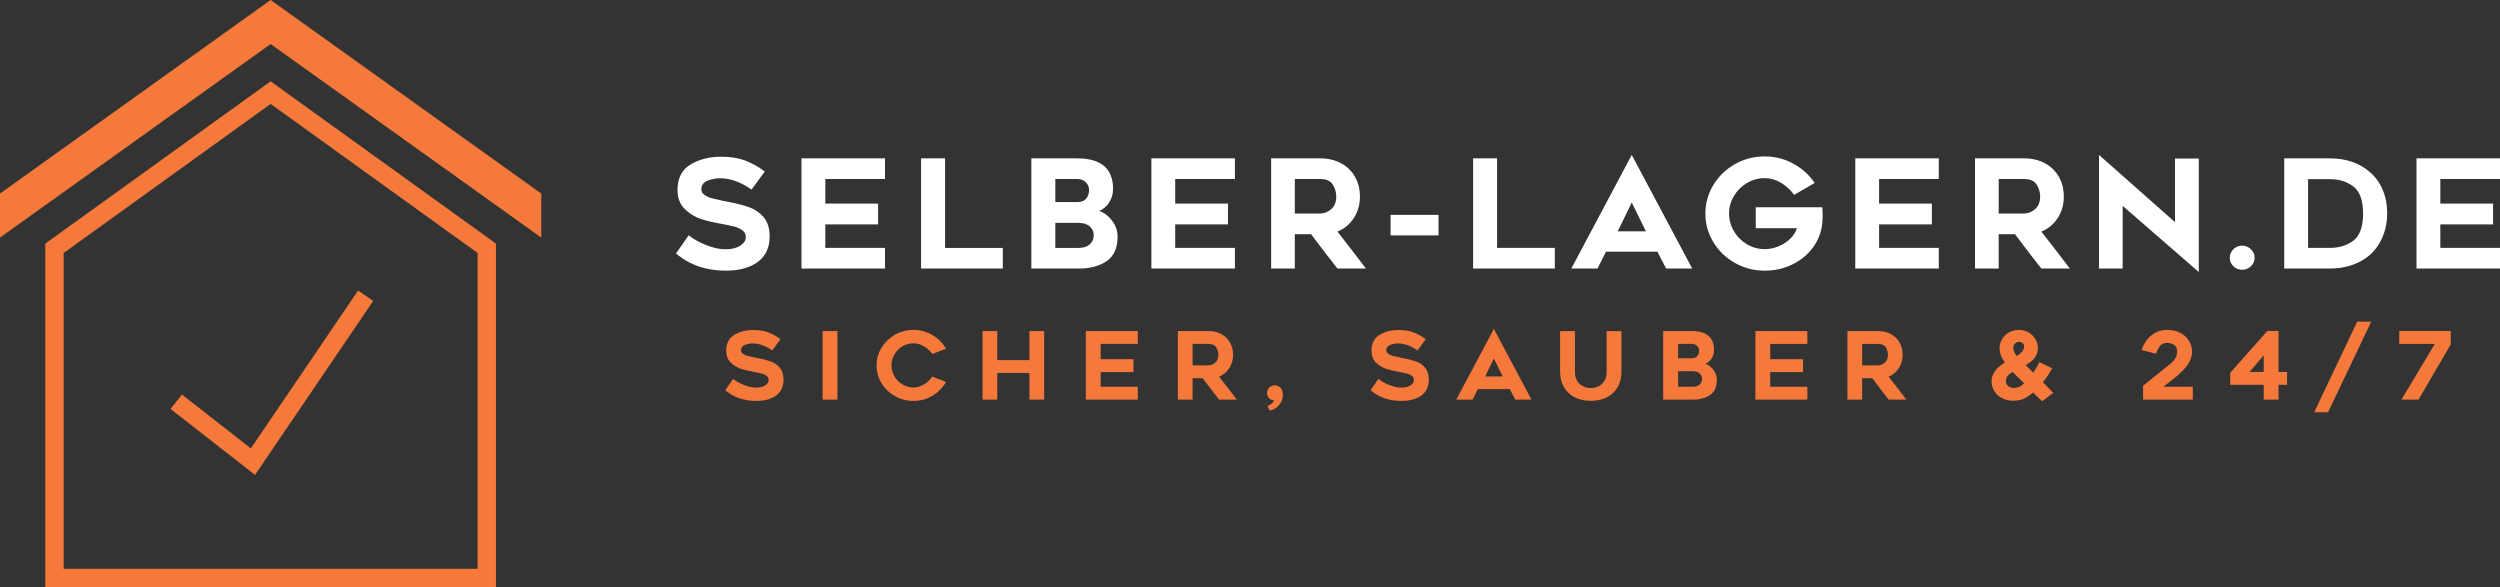
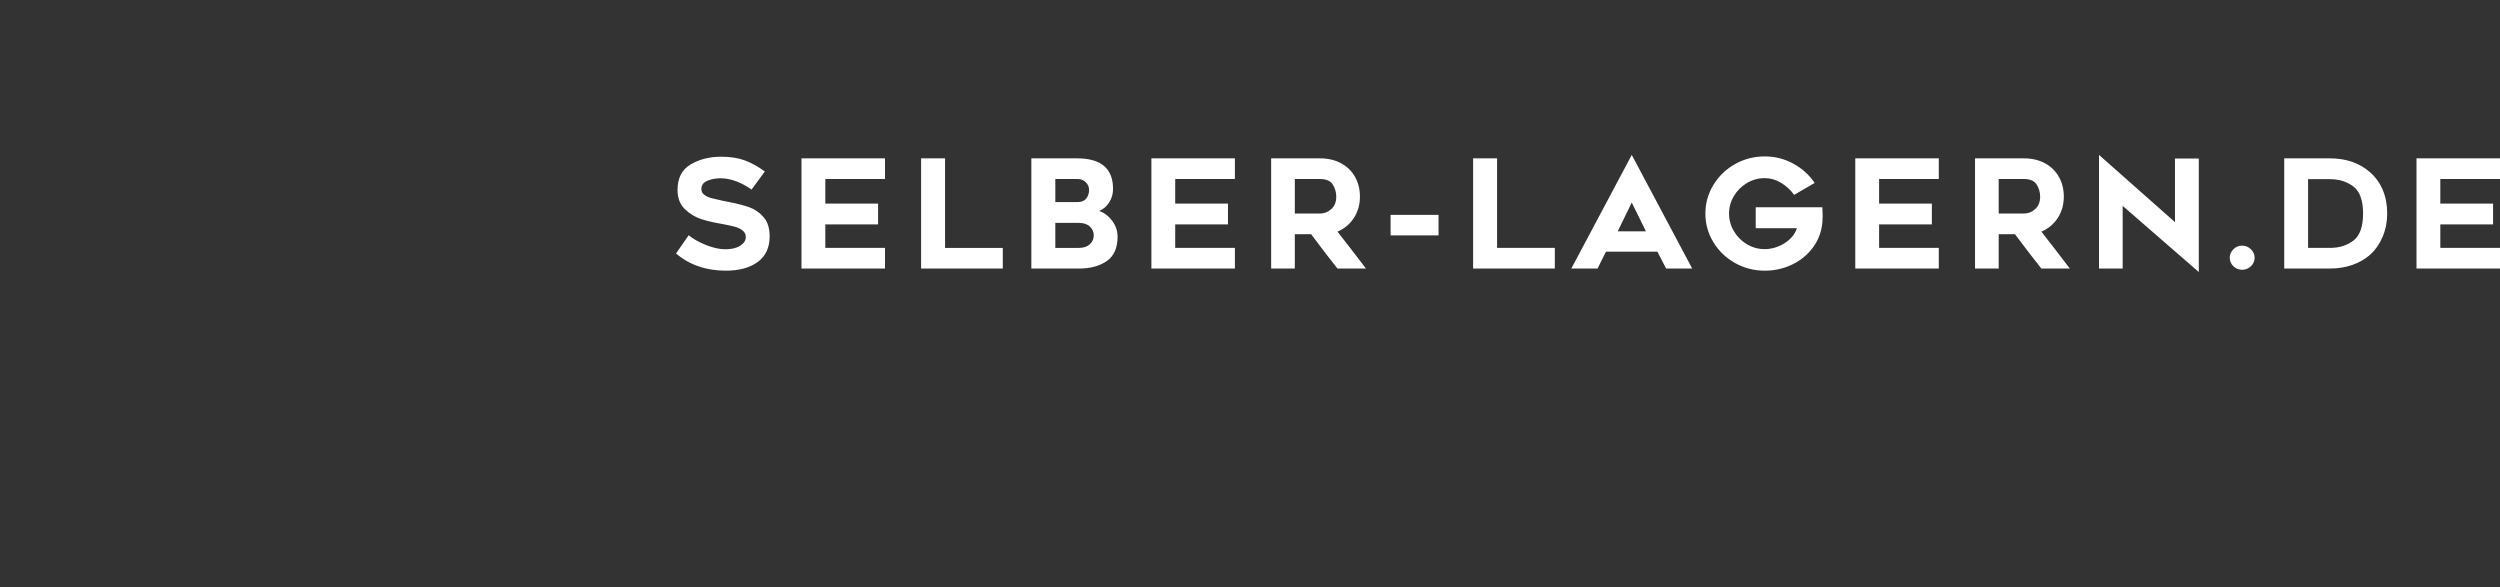
<svg xmlns="http://www.w3.org/2000/svg" id="Ebene_1" viewBox="0 0 3122.8 733.44">
  <rect x="0" y="0" width="3122.8" height="733.44" fill="#333333" stroke="none" />
  <defs>
    <style>.cls-1{fill:#f5793b;}.cls-2{fill:#fff;}</style>
  </defs>
-   <polygon class="cls-1" points="227.21 492.78 213.09 510.87 318.57 593.22 466.22 375.84 447.24 362.96 313.36 560.08 227.21 492.78" />
-   <polygon class="cls-1" points="676.1 241.78 338.05 0 0 241.78 0 296.77 338.05 55.01 676.1 296.77 676.1 241.78" />
-   <path class="cls-1" d="m56.59,304.26v429.18h562.92v-429.18L338.05,101.58,56.59,304.26Zm540,406.26H79.51v-394.52l258.54-186.18,258.54,186.18v394.52h0Z" />
  <g id="SvgjsG1183">
    <path class="cls-2" d="m881.71,305.99c8.91,3.58,17.07,5.37,24.48,5.37,7.78,0,13.97-1.51,18.55-4.52s6.87-6.59,6.87-10.73c0-3.39-1.35-6.15-4.05-8.28-2.7-2.13-6.12-3.73-10.26-4.8-4.14-1.07-9.6-2.23-16.38-3.48-9.04-1.51-17.32-3.45-24.85-5.84-7.53-2.39-14.37-6.53-20.52-12.43-6.15-5.9-9.23-13.87-9.23-23.91,0-14.81,5.43-25.45,16.29-31.92,10.86-6.46,23.63-9.7,38.32-9.7,11.3,0,21.12,1.54,29.47,4.61,8.35,3.08,16.66,7.69,24.95,13.84l-16.57,22.6c-6.15-4.39-12.55-7.85-19.21-10.36s-13.24-3.77-19.77-3.77c-5.77,0-11.17,1.04-16.19,3.11s-7.53,5.55-7.53,10.45c0,3.01,1.29,5.43,3.86,7.25s5.4,3.14,8.47,3.95,8.07,1.98,14.97,3.48l6.78,1.32c10.42,2.01,19.05,4.24,25.89,6.68,6.84,2.45,12.77,6.56,17.79,12.33,5.02,5.77,7.53,13.81,7.53,24.1,0,13.93-4.93,24.54-14.78,31.82-9.85,7.28-23.19,10.92-40.01,10.92-24.6,0-45.32-7.16-62.14-21.47l15.82-22.78c5.4,4.52,12.55,8.57,21.47,12.15h0Zm149.21-51.69h65.9v25.98h-65.9v29.37h74.56v25.8h-104.32v-137.64h104.32v25.8h-74.56v30.69Zm221.7,81.16h-102.06v-137.64h29.94v111.85h72.12v25.8Zm132.92-82.66c-3.2,5.02-7.37,8.6-12.52,10.73,6.28,2.13,11.67,6.21,16.19,12.24,4.52,6.03,6.78,12.62,6.78,19.77,0,14.18-4.52,24.38-13.56,30.6-9.04,6.21-20.59,9.32-34.65,9.32h-59.5v-137.64h57.24c29.88,0,44.81,12.74,44.81,38.22,0,6.15-1.6,11.74-4.8,16.76h0Zm-39.45-.38c4.9,0,8.5-1.51,10.83-4.52s3.48-6.59,3.48-10.73c0-3.64-1.38-6.81-4.14-9.51s-6.09-4.05-9.98-4.05h-28.06v28.81h27.87Zm15.25,52.72c3.26-3.01,4.9-6.72,4.9-11.11s-1.63-8.1-4.9-11.11c-3.26-3.01-7.97-4.52-14.12-4.52h-29v31.26h29.56c5.77,0,10.29-1.51,13.56-4.52h0Zm106.65-50.84h65.9v25.98h-65.9v29.37h74.56v25.8h-104.32v-137.64h104.32v25.8h-74.56v30.69Zm119.83,81.16v-137.64h61.2c9.79,0,18.45,2.01,25.98,6.03,7.53,4.02,13.37,9.67,17.51,16.95,4.14,7.28,6.21,15.57,6.21,24.85,0,9.92-2.51,18.77-7.53,26.55-5.02,7.78-11.86,13.49-20.52,17.13,8.91,11.3,20.78,26.68,35.59,46.13h-35.59c-8.03-10.04-19.02-24.35-32.95-42.93h-20.34v42.93h-29.56Zm61.2-68.73c5.15,0,9.79-1.85,13.93-5.55s6.21-8.88,6.21-15.53c0-5.4-1.44-10.42-4.33-15.06-2.89-4.64-8.16-6.97-15.82-6.97h-31.63v43.12h31.63,0Zm88.01,27.3v-25.61h59.88v25.61h-59.88Zm205.13,41.42h-102.06v-137.64h29.94v111.85h72.12v25.8Zm96.11-141.97l75.51,141.97h-32.58l-10.92-21.09h-64.21l-10.54,21.09h-32.76l75.51-141.97Zm17.7,95.47l-17.7-35.96-17.51,35.96h35.21Zm220.76-19.02c0,1.51-.13,4.14-.38,7.91-1,11.55-4.86,21.91-11.58,31.07-6.72,9.16-15.38,16.32-25.98,21.47-10.61,5.15-22.06,7.72-34.36,7.72-13.43,0-25.83-3.2-37.19-9.6s-20.37-15.06-27.02-25.98c-6.65-10.92-9.98-22.85-9.98-35.78s3.33-24.7,9.98-35.68c6.65-10.98,15.66-19.68,27.02-26.08,11.36-6.4,23.76-9.6,37.19-9.6,12.68,0,24.51,2.98,35.49,8.94,10.98,5.96,19.93,14.03,26.83,24.2l-25.61,14.88c-4.52-6.15-9.98-11.17-16.38-15.06-6.4-3.89-13.18-5.84-20.34-5.84-8.03,0-15.47,2.04-22.31,6.12-6.84,4.08-12.27,9.51-16.29,16.29-4.02,6.78-6.03,14.06-6.03,21.84s2.01,15.1,6.03,21.94c4.02,6.84,9.45,12.3,16.29,16.38,6.84,4.08,14.28,6.12,22.31,6.12,5.77,0,11.49-1.16,17.13-3.48,5.65-2.32,10.54-5.49,14.69-9.51s6.9-8.41,8.29-13.18h-51.4v-26.17h83.23c.25,5.02.38,8.72.38,11.11h0Zm70.5-15.63h65.9v25.98h-65.9v29.37h74.56v25.8h-104.32v-137.64h104.32v25.8h-74.56v30.69Zm119.83,81.16v-137.64h61.2c9.79,0,18.45,2.01,25.98,6.03,7.53,4.02,13.37,9.67,17.51,16.95,4.14,7.28,6.21,15.57,6.21,24.85,0,9.92-2.51,18.77-7.53,26.55-5.02,7.78-11.86,13.49-20.52,17.13,8.91,11.3,20.78,26.68,35.59,46.13h-35.59c-8.03-10.04-19.02-24.35-32.95-42.93h-20.34v42.93h-29.56Zm61.2-68.73c5.15,0,9.79-1.85,13.93-5.55,4.14-3.7,6.21-8.88,6.21-15.53,0-5.4-1.44-10.42-4.33-15.06s-8.16-6.97-15.82-6.97h-31.63v43.12h31.63Zm123.22,68.73h-29.56v-141.97l94.9,83.98v-79.46h29.75v141.79l-95.09-82.66v78.33Zm160.22-2.92c-3.08,2.95-6.75,4.42-11.02,4.42s-7.91-1.47-10.92-4.42c-3.01-2.95-4.52-6.5-4.52-10.64,0-4.02,1.51-7.53,4.52-10.54,3.01-3.01,6.65-4.52,10.92-4.52,4.27,0,7.94,1.51,11.02,4.52,3.08,3.01,4.61,6.53,4.61,10.54,0,4.14-1.54,7.69-4.61,10.64Zm41.59-134.73h56.87c20.46,0,37.22,5.77,50.27,17.32,7.03,6.15,12.36,13.59,16.01,22.31,3.64,8.72,5.46,18.42,5.46,29.09s-1.88,20.12-5.65,29.09c-3.77,8.98-9.04,16.54-15.82,22.69-6.28,5.52-13.71,9.76-22.31,12.71-8.6,2.95-17.92,4.42-27.96,4.42h-56.87v-137.64Zm56.87,111.85c11.8,0,21.69-3.08,29.66-9.23,7.97-6.15,11.96-17.39,11.96-33.7s-4.02-27.55-12.05-33.7c-8.03-6.15-17.89-9.23-29.56-9.23h-27.11v85.86h27.11Zm138.1-55.36h65.9v25.98h-65.9v29.37h74.56v25.8h-104.32v-137.64h104.32v25.8h-74.56v30.69Z" />
  </g>
  <g id="SvgjsG1184">
-     <path class="cls-1" d="m929.12,480.81c5.54,2.23,10.62,3.34,15.23,3.34,4.84,0,8.69-.94,11.54-2.81s4.28-4.1,4.28-6.68c0-2.11-.84-3.83-2.52-5.15-1.68-1.33-3.81-2.32-6.38-2.99s-5.97-1.39-10.19-2.17c-5.62-.94-10.78-2.15-15.46-3.63s-8.94-4.06-12.77-7.73c-3.83-3.67-5.74-8.63-5.74-14.88,0-9.22,3.38-15.83,10.13-19.86,6.76-4.02,14.7-6.03,23.84-6.03,7.03,0,13.14.96,18.33,2.87,5.19,1.91,10.37,4.78,15.52,8.61l-10.31,14.06c-3.83-2.73-7.81-4.88-11.95-6.44s-8.24-2.34-12.3-2.34c-3.59,0-6.95.64-10.07,1.93s-4.69,3.46-4.69,6.5c0,1.87.8,3.38,2.4,4.51s3.36,1.95,5.27,2.46,5.02,1.23,9.31,2.17l4.22.82c6.48,1.25,11.85,2.64,16.11,4.16,4.26,1.52,7.95,4.08,11.07,7.67,3.12,3.59,4.69,8.59,4.69,14.99,0,8.67-3.07,15.27-9.2,19.8-6.13,4.53-14.43,6.79-24.89,6.79-15.31,0-28.19-4.45-38.66-13.35l9.84-14.17c3.36,2.81,7.81,5.33,13.35,7.56h0Zm98.43,18.33v-85.63h18.51v85.63h-18.51Zm137.14-4.8c-7.22,4.3-15.09,6.44-23.6,6.44s-16.07-1.99-23.14-5.97c-7.07-3.98-12.67-9.37-16.81-16.17s-6.21-14.21-6.21-22.26c0-7.97,2.07-15.35,6.21-22.14,4.14-6.79,9.74-12.18,16.81-16.17,7.07-3.98,14.78-5.97,23.14-5.97,8.43,0,16.28,2.13,23.55,6.38,7.26,4.26,12.96,9.94,17.1,17.04l-17.22,6.68c-2.73-3.9-6.19-7.11-10.37-9.61-4.18-2.5-8.53-3.75-13.06-3.75-5,0-9.61,1.27-13.82,3.81s-7.56,5.92-10.02,10.13c-2.46,4.22-3.69,8.75-3.69,13.59,0,4.84,1.23,9.39,3.69,13.65,2.46,4.26,5.8,7.65,10.02,10.19,4.22,2.54,8.82,3.81,13.82,3.81,4.53,0,8.88-1.27,13.06-3.81,4.18-2.54,7.63-5.8,10.37-9.78l17.22,6.68c-4.14,7.18-9.82,12.93-17.04,17.22h0Zm139.6,4.8h-18.39v-33.27h-40.18v33.27h-18.39v-85.63h18.39v36.32h40.18v-36.32h18.39v85.63Zm70.55-50.49h41v16.17h-41v18.27h46.39v16.05h-64.9v-85.63h64.9v16.05h-46.39v19.09Zm96.43,50.49v-85.63h38.07c6.09,0,11.48,1.25,16.17,3.75,4.69,2.5,8.32,6.01,10.89,10.54,2.58,4.53,3.87,9.68,3.87,15.46,0,6.17-1.56,11.68-4.69,16.52-3.12,4.84-7.38,8.4-12.77,10.66,5.54,7.03,12.93,16.6,22.14,28.7h-22.14c-5-6.25-11.83-15.15-20.5-26.71h-12.65v26.71h-18.39Zm38.07-42.76c3.2,0,6.09-1.15,8.67-3.46,2.58-2.3,3.87-5.53,3.87-9.66,0-3.36-.9-6.48-2.69-9.37s-5.08-4.33-9.84-4.33h-19.68v26.83h19.68,0Zm93.15,37.02c0,4.37-1.48,8.43-4.45,12.18s-6.99,6.17-12.07,7.26l-2.69-5.86c2.19-.7,3.98-1.66,5.39-2.87,1.41-1.21,2.34-2.56,2.81-4.04-2.58-.08-4.69-1.02-6.33-2.81-1.64-1.8-2.46-3.94-2.46-6.44s.92-4.8,2.75-6.68c1.84-1.87,4.08-2.81,6.74-2.81,2.34,0,4.41.7,6.21,2.11,1.8,1.41,2.97,3.28,3.51,5.62.39,1.56.59,3.01.59,4.33Zm132.66-12.59c5.54,2.23,10.62,3.34,15.23,3.34,4.84,0,8.69-.94,11.54-2.81s4.28-4.1,4.28-6.68c0-2.11-.84-3.83-2.52-5.15-1.68-1.33-3.81-2.32-6.38-2.99s-5.97-1.39-10.19-2.17c-5.62-.94-10.78-2.15-15.46-3.63s-8.94-4.06-12.77-7.73c-3.83-3.67-5.74-8.63-5.74-14.88,0-9.22,3.38-15.83,10.13-19.86,6.76-4.02,14.7-6.03,23.84-6.03,7.03,0,13.14.96,18.33,2.87s10.37,4.78,15.52,8.61l-10.31,14.06c-3.83-2.73-7.81-4.88-11.95-6.44s-8.24-2.34-12.3-2.34c-3.59,0-6.95.64-10.07,1.93s-4.69,3.46-4.69,6.5c0,1.87.8,3.38,2.4,4.51,1.6,1.13,3.36,1.95,5.27,2.46s5.02,1.23,9.31,2.17l4.22.82c6.48,1.25,11.85,2.64,16.11,4.16,4.26,1.52,7.95,4.08,11.07,7.67,3.12,3.59,4.69,8.59,4.69,14.99,0,8.67-3.07,15.27-9.2,19.8-6.13,4.53-14.43,6.79-24.89,6.79-15.31,0-28.19-4.45-38.66-13.35l9.84-14.17c3.36,2.81,7.81,5.33,13.35,7.56h0Zm130.88-69.99l46.98,88.33h-20.27l-6.79-13.12h-39.95l-6.56,13.12h-20.38l46.98-88.33Zm11.01,59.39l-11.01-22.37-10.89,22.37h21.91Zm89.87,26.01c-5.78-2.97-10.25-7.18-13.41-12.65s-4.74-11.83-4.74-19.09v-50.84h18.51v50.84c0,5,1.07,9,3.22,12.01,2.15,3.01,4.72,5.13,7.73,6.38,3.01,1.25,5.99,1.87,8.96,1.87,2.89,0,5.84-.62,8.84-1.87s5.56-3.38,7.67-6.38c2.11-3.01,3.16-7.01,3.16-12.01v-50.84h18.51v50.84c0,7.26-1.56,13.63-4.69,19.09-3.12,5.47-7.58,9.68-13.35,12.65-5.78,2.97-12.5,4.45-20.15,4.45s-14.49-1.48-20.27-4.45h0Zm171.12-48.5c-1.99,3.12-4.59,5.35-7.79,6.68,3.9,1.33,7.26,3.87,10.07,7.61,2.81,3.75,4.22,7.85,4.22,12.3,0,8.83-2.81,15.17-8.43,19.04-5.62,3.87-12.81,5.8-21.55,5.8h-37.02v-85.63h35.61c18.59,0,27.88,7.93,27.88,23.78,0,3.83-1,7.3-2.99,10.43Zm-24.54-.23c3.05,0,5.29-.94,6.74-2.81s2.17-4.1,2.17-6.68c0-2.26-.86-4.24-2.58-5.92s-3.79-2.52-6.21-2.52h-17.45v17.92h17.34Zm9.49,32.8c2.03-1.87,3.05-4.18,3.05-6.91,0-2.73-1.02-5.04-3.05-6.91-2.03-1.87-4.96-2.81-8.79-2.81h-18.04v19.45h18.39c3.59,0,6.4-.94,8.43-2.81Zm88.23-31.63h41v16.17h-41v18.27h46.39v16.05h-64.9v-85.63h64.9v16.05h-46.39v19.09Zm96.43,50.49v-85.63h38.07c6.09,0,11.48,1.25,16.17,3.75,4.69,2.5,8.32,6.01,10.89,10.54,2.58,4.53,3.87,9.68,3.87,15.46,0,6.17-1.56,11.68-4.69,16.52-3.12,4.84-7.38,8.4-12.77,10.66,5.54,7.03,12.93,16.6,22.14,28.7h-22.14c-5-6.25-11.83-15.15-20.5-26.71h-12.65v26.71h-18.39Zm38.07-42.76c3.2,0,6.09-1.15,8.67-3.46,2.58-2.3,3.87-5.53,3.87-9.66,0-3.36-.9-6.48-2.69-9.37s-5.08-4.33-9.84-4.33h-19.68v26.83h19.68Zm193.92,33.86c-3.51,2.89-6.5,5.04-8.96,6.44-2.46,1.41-4.8,2.36-7.03,2.87s-4.98.84-8.26,1c-5,.16-9.61-.78-13.82-2.81-4.22-2.03-7.58-4.92-10.07-8.67-2.5-3.75-3.75-7.93-3.75-12.53,0-3.9.9-7.44,2.69-10.6,1.8-3.16,4.41-6.15,7.85-8.96-.08.08,1.05-.74,3.4-2.46l1.41-.94,1.29-.94c-4.45-5.54-6.68-11.52-6.68-17.92,0-1.25.04-2.19.12-2.81.55-3.2,1.72-6.21,3.51-9.02,1.8-2.81,4.06-5.12,6.79-6.91,1.95-1.25,4.14-2.21,6.56-2.87,2.42-.66,4.84-1,7.26-1,2.19,0,4.22.23,6.09.7,3.36.86,6.38,2.4,9.08,4.63,2.69,2.23,4.78,4.86,6.27,7.91,1.48,2.89,2.23,5.9,2.23,9.02,0,3.59-.86,6.99-2.58,10.19-1.17,2.26-2.81,4.3-4.92,6.09-2.11,1.8-4.72,3.59-7.85,5.39l9.49,9.37c2.19-3.05,4-5.92,5.45-8.61,1.44-2.69,2.17-4.2,2.17-4.51l16.05,7.73c-1.87,3.36-3.65,6.31-5.33,8.84-1.68,2.54-3.77,5.41-6.27,8.61l2.58,2.58c5.55,5.54,9.02,9.1,10.43,10.66l-13.94,10.43-11.25-10.89Zm-23.84-51.02c.82,1.91,1.93,3.69,3.34,5.33,6.17-3.51,9.25-7.5,9.25-11.95,0-1.64-.66-2.97-1.99-3.98-1.33-1.02-2.85-1.52-4.57-1.52s-3.12.55-4.45,1.64c-1.33,1.09-2.15,2.73-2.46,4.92-.23,1.8.06,3.65.88,5.56h0Zm-6.5,28.64c-.78.7-1.58,1.72-2.4,3.05-.82,1.33-1.23,2.97-1.23,4.92,0,.7.04,1.21.12,1.52.16,2.03,1.15,3.75,2.99,5.15,1.84,1.41,4,2.11,6.5,2.11,2.81,0,5.21-.53,7.2-1.58,1.99-1.05,3.96-2.44,5.92-4.16l-14.29-14.17c-1.56.86-3.16,1.91-4.8,3.16Zm229.77,31.28h-62.09v-17.22l13.35-10.89,17.92-14.41c4.69-3.67,7.73-6.76,9.14-9.25s2.11-5.23,2.11-8.2c0-3.83-1.25-6.6-3.75-8.32-2.5-1.72-5.47-2.58-8.9-2.58-4.22,0-7.34,1.54-9.37,4.63-2.03,3.08-3.48,6.03-4.33,8.84l-18.04-4.45c1.02-3.51,2.81-7.2,5.39-11.07,2.58-3.87,6.11-7.18,10.6-9.96,4.49-2.77,9.74-4.16,15.76-4.16,6.72,0,12.44,1.31,17.16,3.92,4.72,2.62,8.26,5.99,10.6,10.13,2.34,4.14,3.51,8.47,3.51,13,0,5.7-1.68,10.99-5.04,15.87-3.36,4.88-7.97,9.78-13.82,14.7l-4.8,3.87c-1.41,1.09-3.12,2.44-5.15,4.04-2.03,1.6-4.37,3.42-7.03,5.45h36.78v16.05Zm117.76-18.51h-10.66v18.51h-18.51v-18.51h-41.82v-14.99l46.39-52.25h13.94v51.19h10.66v16.05Zm-46.86-16.05h17.69v-20.73l-17.69,20.73Zm134.51-62.79h17.45l-53.89,113.16h-17.34l53.77-113.16Zm116.82,28.47l-40.3,68.88h-21.32l41.7-69.58h-44.4v-16.17h64.31v16.87Z" />
-   </g>
+     </g>
</svg>